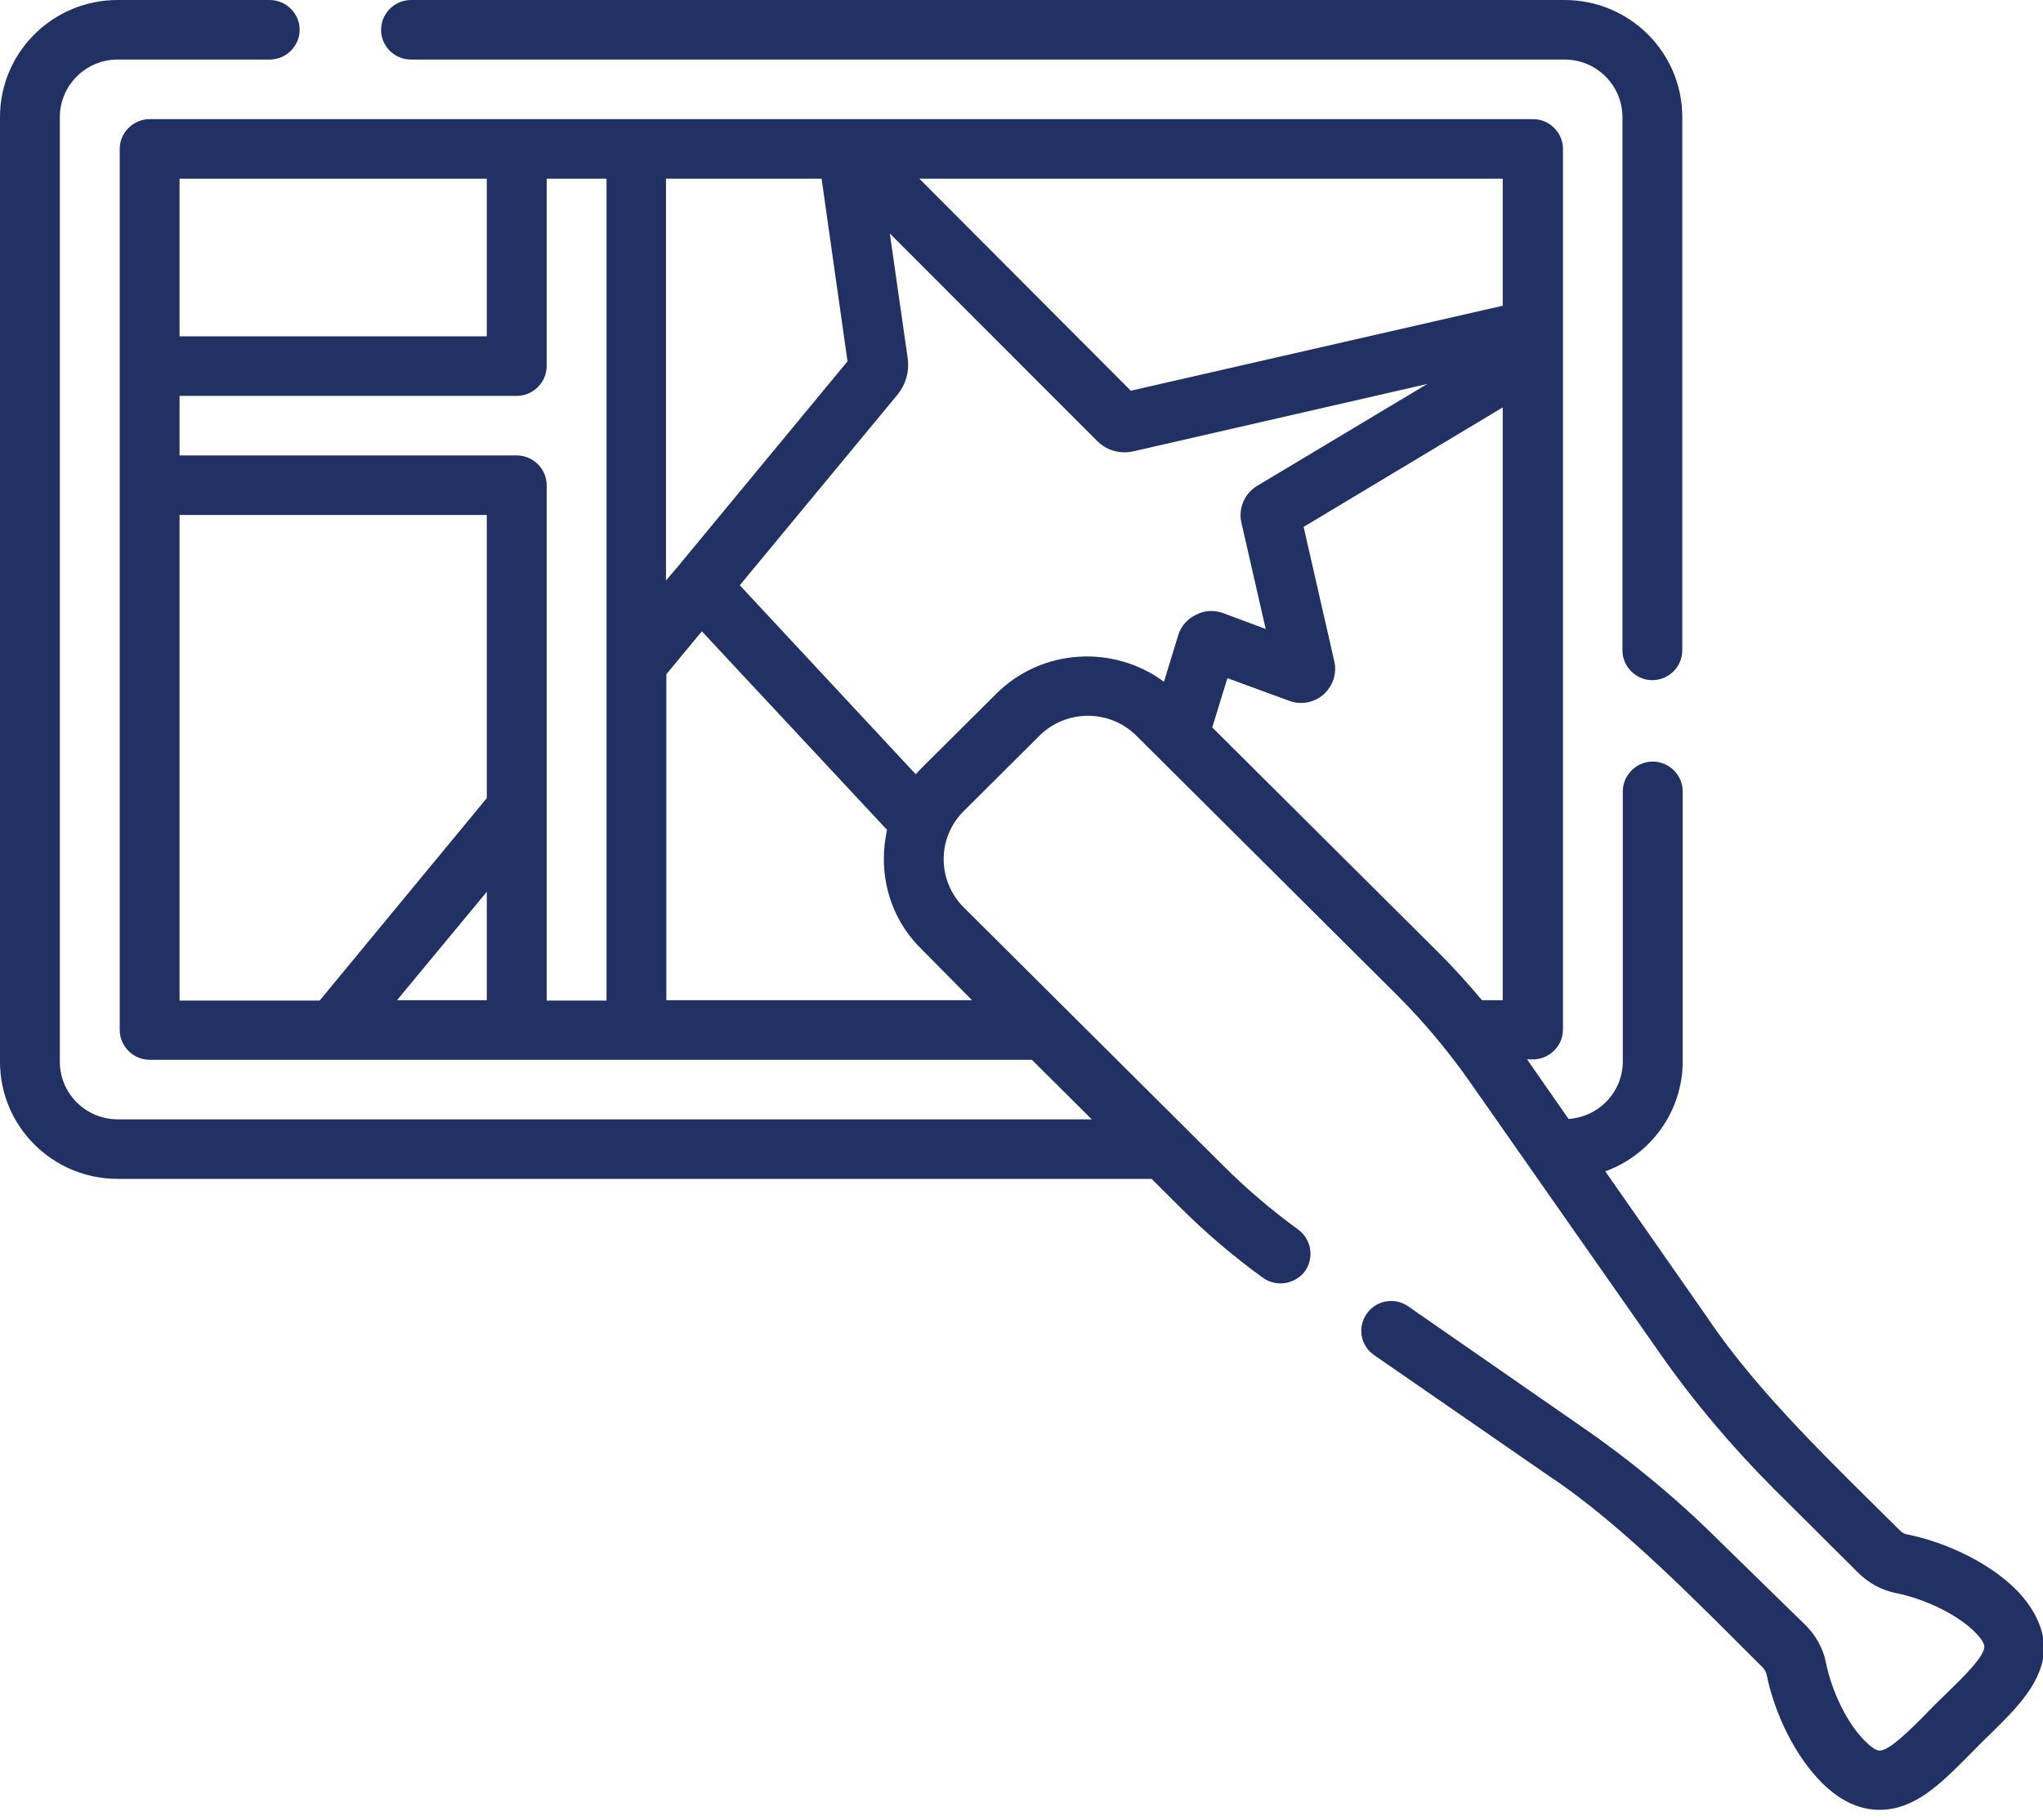
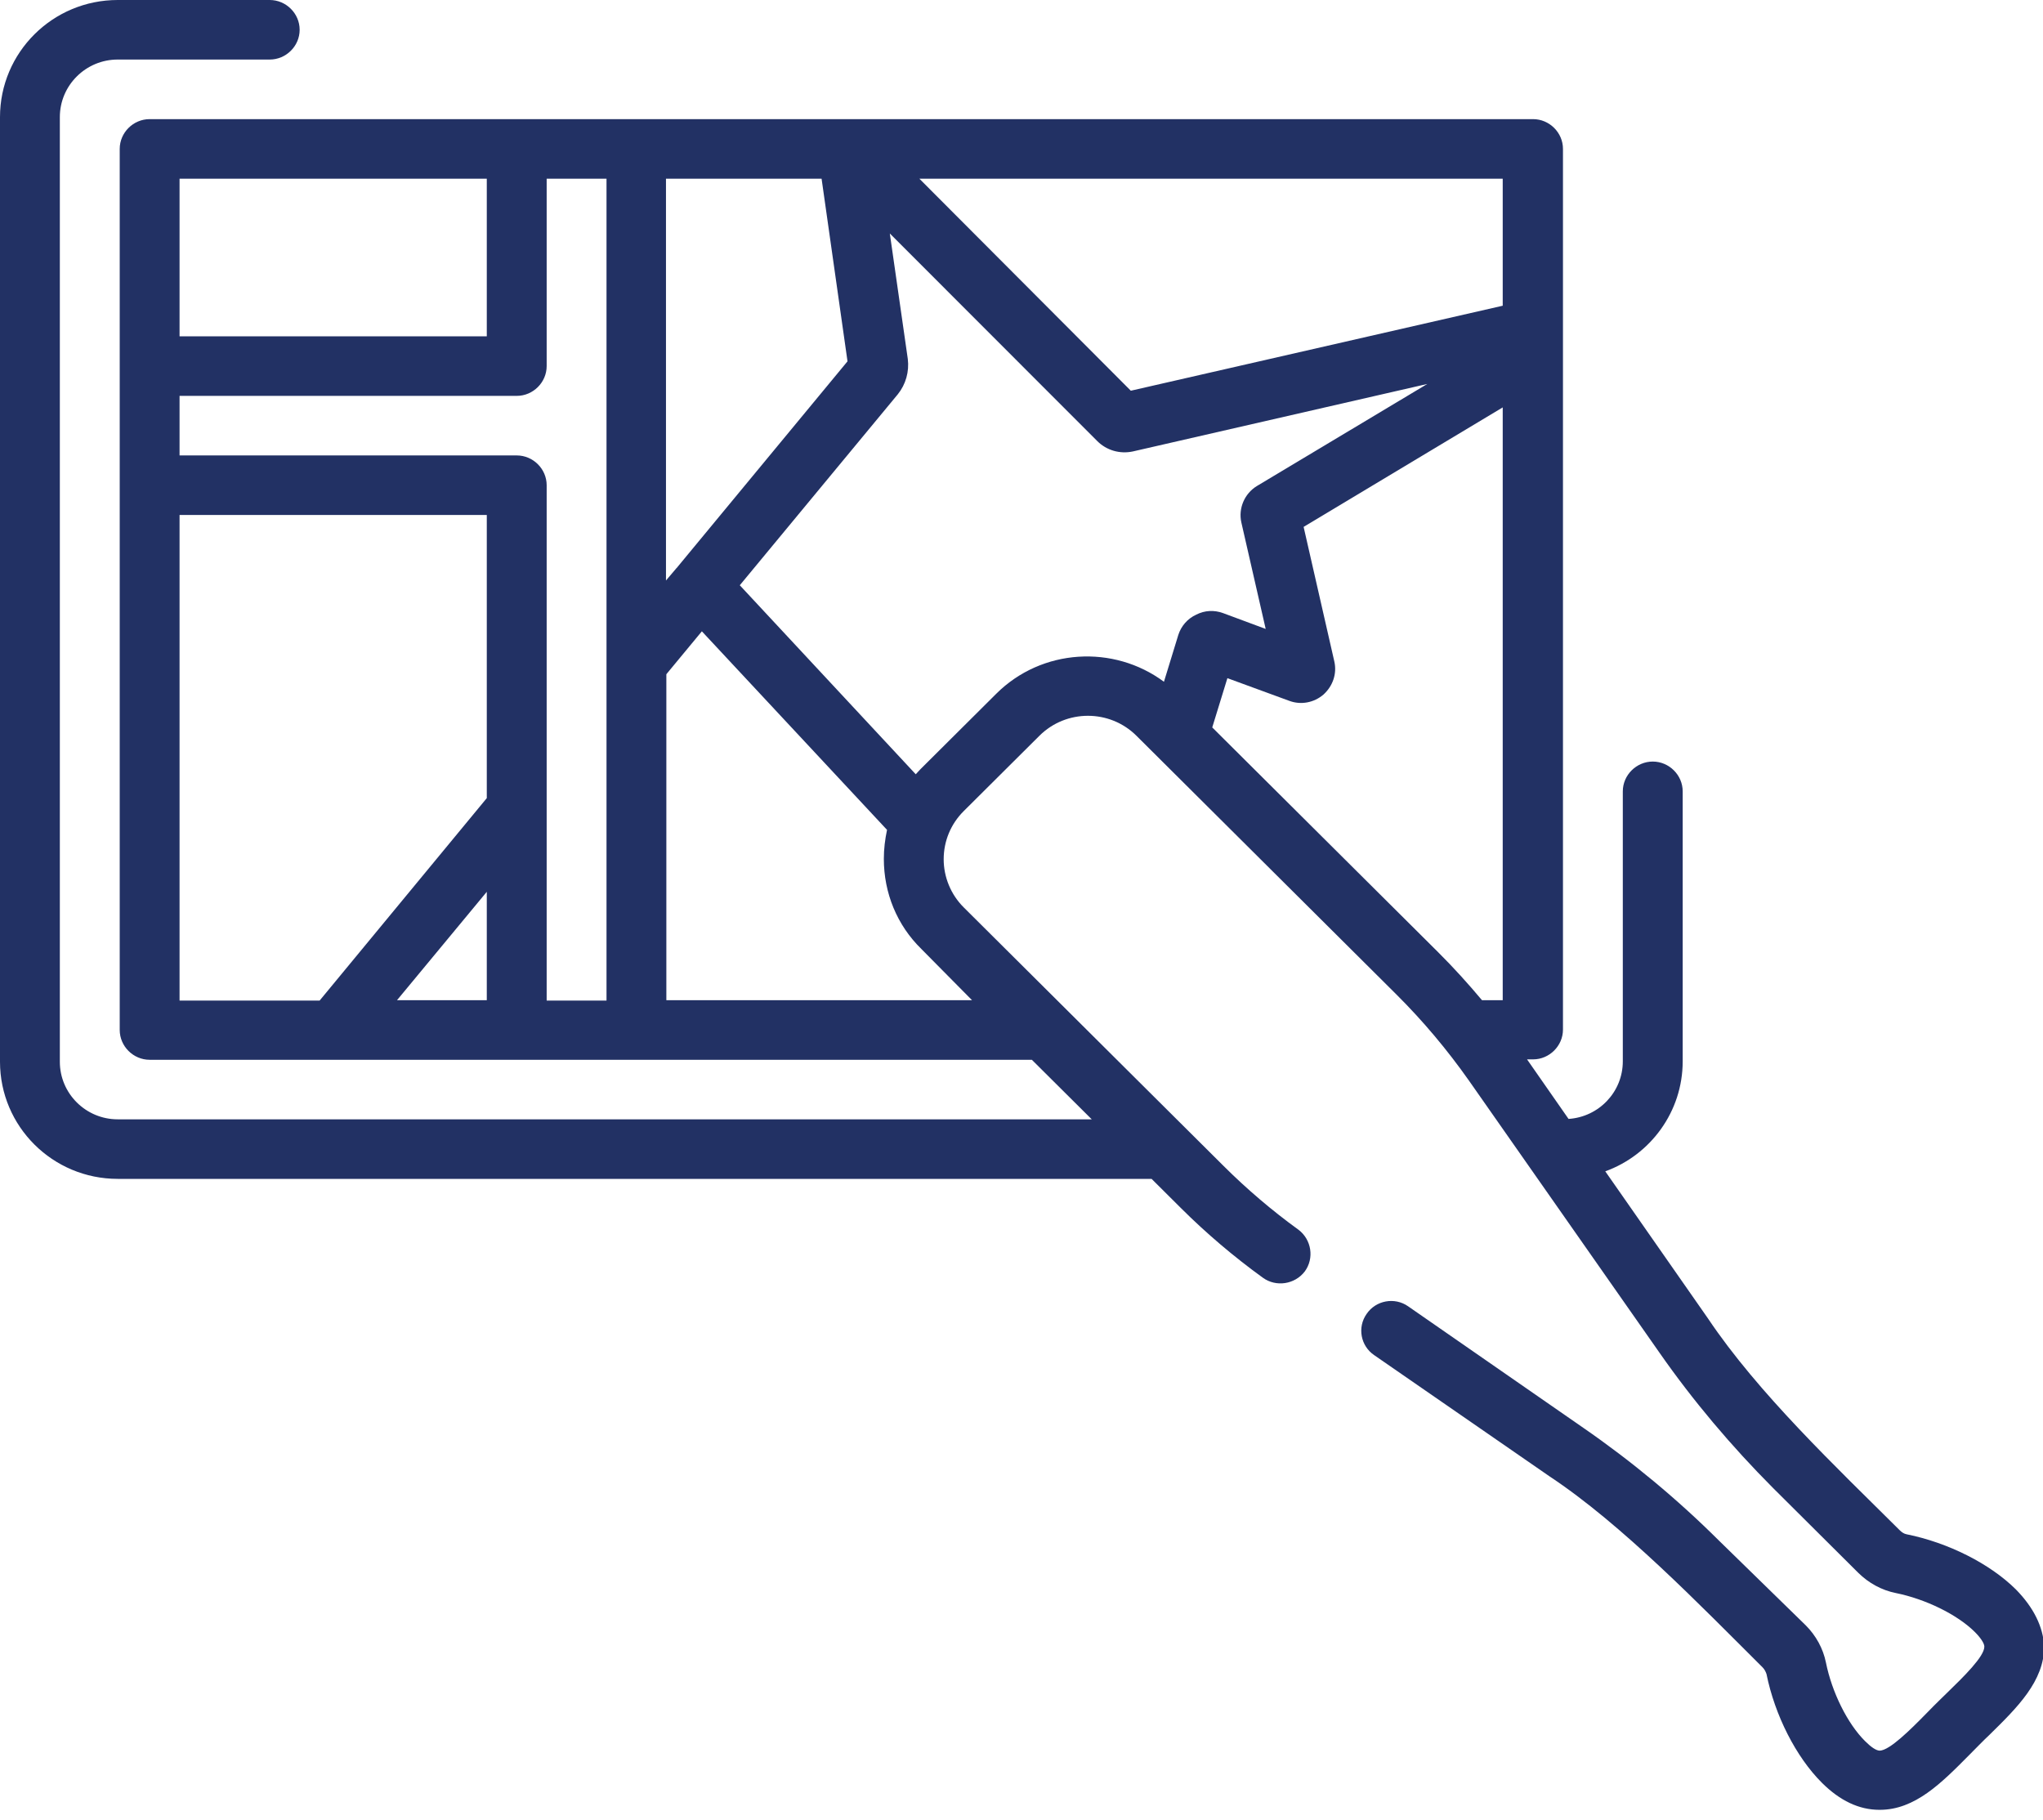
<svg xmlns="http://www.w3.org/2000/svg" width="55" height="49" viewBox="0 0 55 49" fill="none">
  <g clip-path="url(#clip0)">
-     <path d="M11.065 1.603H42.12C42.98 1.603 43.678 2.298 43.678 3.153V17.508C43.678 17.947 44.043 18.31 44.483 18.31C44.924 18.31 45.289 17.947 45.289 17.508V3.153C45.289 1.411 43.871 0 42.12 0H11.065C10.624 0 10.259 0.363 10.259 0.802C10.259 1.24 10.613 1.603 11.065 1.603Z" fill="#223164" />
    <path d="M54.27 42.787C53.571 42.093 52.443 41.526 51.326 41.302C51.262 41.291 51.197 41.248 51.144 41.195C49.446 39.506 47.33 37.507 45.977 35.487L43.216 31.532C44.43 31.094 45.3 29.929 45.3 28.571V21.303C45.3 20.865 44.935 20.501 44.494 20.501C44.054 20.501 43.688 20.865 43.688 21.303V28.571C43.688 29.394 43.044 30.068 42.227 30.121L41.11 28.518H41.272C41.712 28.518 42.077 28.154 42.077 27.716V4.008C42.077 3.57 41.712 3.207 41.272 3.207H4.028C3.588 3.207 3.223 3.57 3.223 4.008V27.727C3.223 28.165 3.588 28.529 4.028 28.529H27.779L29.391 30.132H3.169C2.31 30.132 1.611 29.437 1.611 28.582V3.153C1.611 2.298 2.31 1.603 3.169 1.603H7.262C7.702 1.603 8.067 1.24 8.067 0.802C8.067 0.363 7.702 0 7.262 0H3.169C1.418 0 0 1.411 0 3.153V28.582C0 30.324 1.418 31.735 3.169 31.735H31.002L31.797 32.526C32.474 33.2 33.215 33.83 33.999 34.397C34.353 34.653 34.858 34.578 35.127 34.226C35.385 33.873 35.31 33.37 34.955 33.103C34.246 32.59 33.569 32.013 32.946 31.393L25.942 24.424C25.599 24.082 25.405 23.612 25.405 23.131C25.405 22.639 25.599 22.179 25.942 21.837L27.983 19.806C28.703 19.09 29.874 19.09 30.594 19.806L37.598 26.776C38.307 27.481 38.962 28.261 39.542 29.084L44.677 36.417C45.579 37.71 46.61 38.929 47.727 40.051L50.026 42.339C50.306 42.616 50.66 42.809 51.036 42.884C51.831 43.044 52.69 43.461 53.163 43.931C53.324 44.091 53.421 44.241 53.421 44.327C53.421 44.594 52.862 45.139 52.411 45.577C52.293 45.695 52.153 45.823 51.863 46.122C51.423 46.571 50.875 47.116 50.606 47.127C50.51 47.127 50.37 47.031 50.209 46.87C49.736 46.4 49.317 45.556 49.156 44.754C49.081 44.38 48.888 44.027 48.608 43.749L46.277 41.473C45.16 40.361 43.925 39.335 42.625 38.437L37.909 35.166C37.544 34.91 37.039 35.006 36.792 35.369C36.534 35.733 36.631 36.235 36.996 36.481L41.712 39.741C43.667 41.034 45.794 43.236 47.448 44.882C47.502 44.936 47.534 45 47.556 45.064C47.781 46.176 48.351 47.298 49.049 47.993C49.532 48.474 50.048 48.72 50.596 48.72H50.606C51.552 48.72 52.261 48.004 53.013 47.245C53.099 47.159 53.453 46.796 53.55 46.71C54.312 45.962 55.032 45.257 55.032 44.316C55 43.792 54.753 43.279 54.27 42.787ZM17.939 4.81H22.118L22.816 9.727L18.23 15.274C18.23 15.274 18.23 15.285 18.219 15.285L17.929 15.627V4.81H17.939ZM4.834 4.81H13.105V9.053H4.834V4.81ZM13.105 26.925H10.688L13.105 24.007V26.925ZM13.105 21.485L8.604 26.936H4.834V13.863H13.105V21.485ZM16.328 17.872V26.936H14.717V13.062C14.717 12.623 14.352 12.26 13.911 12.26H4.834V10.657H13.911C14.352 10.657 14.717 10.293 14.717 9.855V4.81H16.328V17.872ZM26.168 26.925H17.939V18.15L18.895 16.995L23.88 22.34C23.826 22.596 23.794 22.853 23.794 23.12C23.794 24.039 24.148 24.905 24.804 25.546L26.168 26.925ZM31.722 17.091L31.335 18.353C29.981 17.348 28.048 17.455 26.823 18.673L24.782 20.704C24.739 20.747 24.696 20.8 24.653 20.843L19.916 15.755L24.17 10.614C24.385 10.347 24.481 10.005 24.439 9.663L23.955 6.285L29.541 11.875C29.788 12.121 30.143 12.228 30.497 12.153L38.425 10.336L33.838 13.083C33.505 13.286 33.333 13.682 33.419 14.066L34.074 16.931L32.925 16.504C32.688 16.418 32.431 16.429 32.205 16.546C31.969 16.653 31.797 16.856 31.722 17.091ZM40.455 26.925H39.897C39.52 26.476 39.134 26.049 38.715 25.632L32.635 19.582L33.043 18.256L34.708 18.866C35.02 18.983 35.374 18.919 35.632 18.695C35.879 18.47 35.997 18.139 35.922 17.808L35.095 14.184L40.455 10.967V26.925ZM40.455 8.23L30.443 10.518L24.75 4.81H40.455V8.23Z" fill="#223164" />
  </g>
  <defs>
    <clipPath id="clip0">
      <rect width="55" height="48.73" fill="white" />
    </clipPath>
  </defs>
</svg>